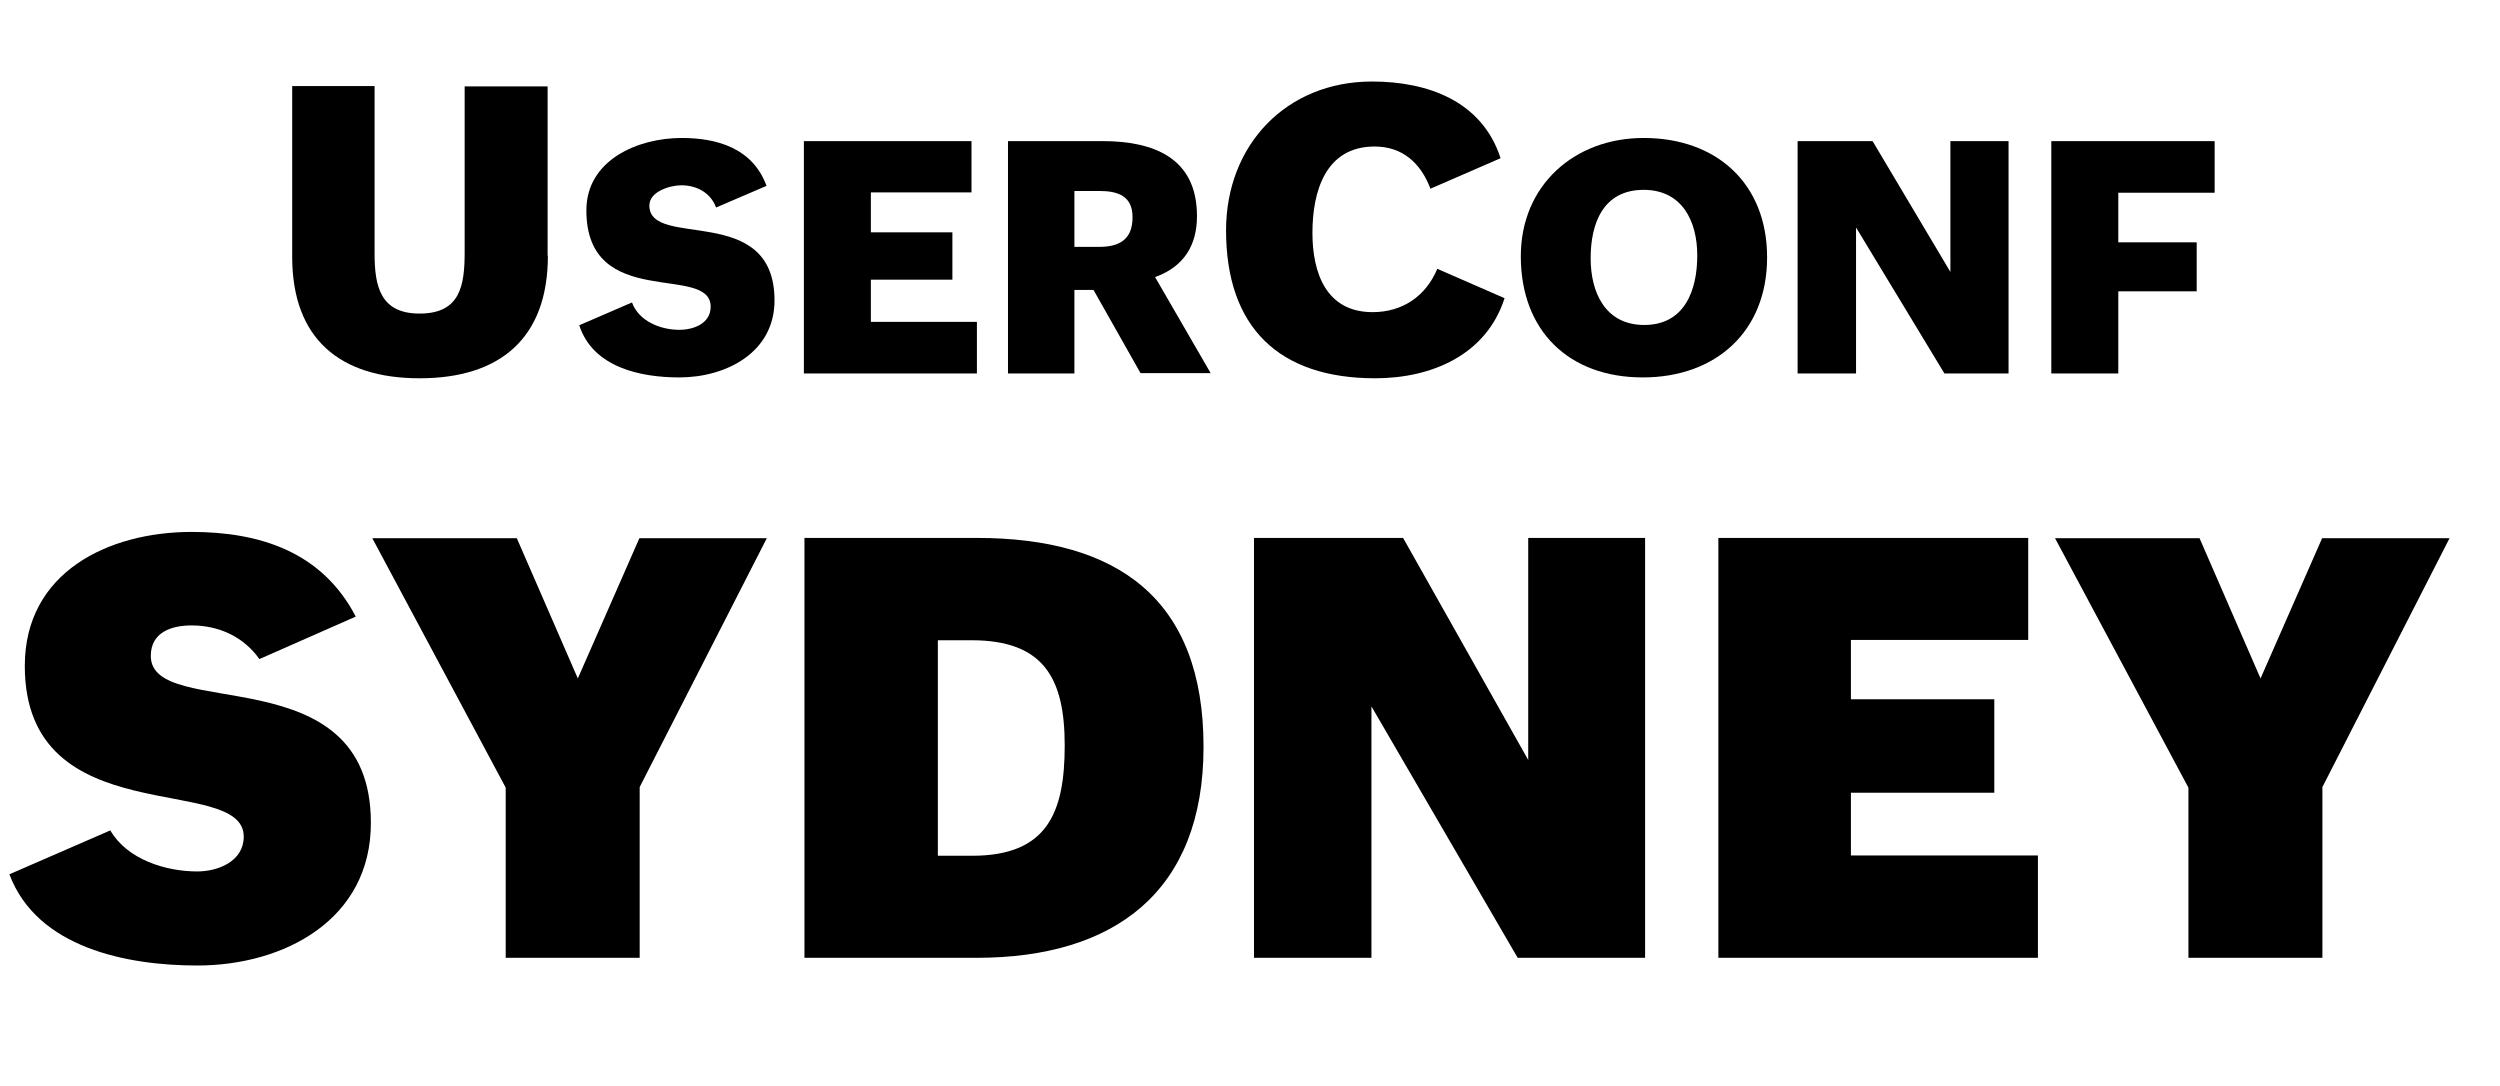
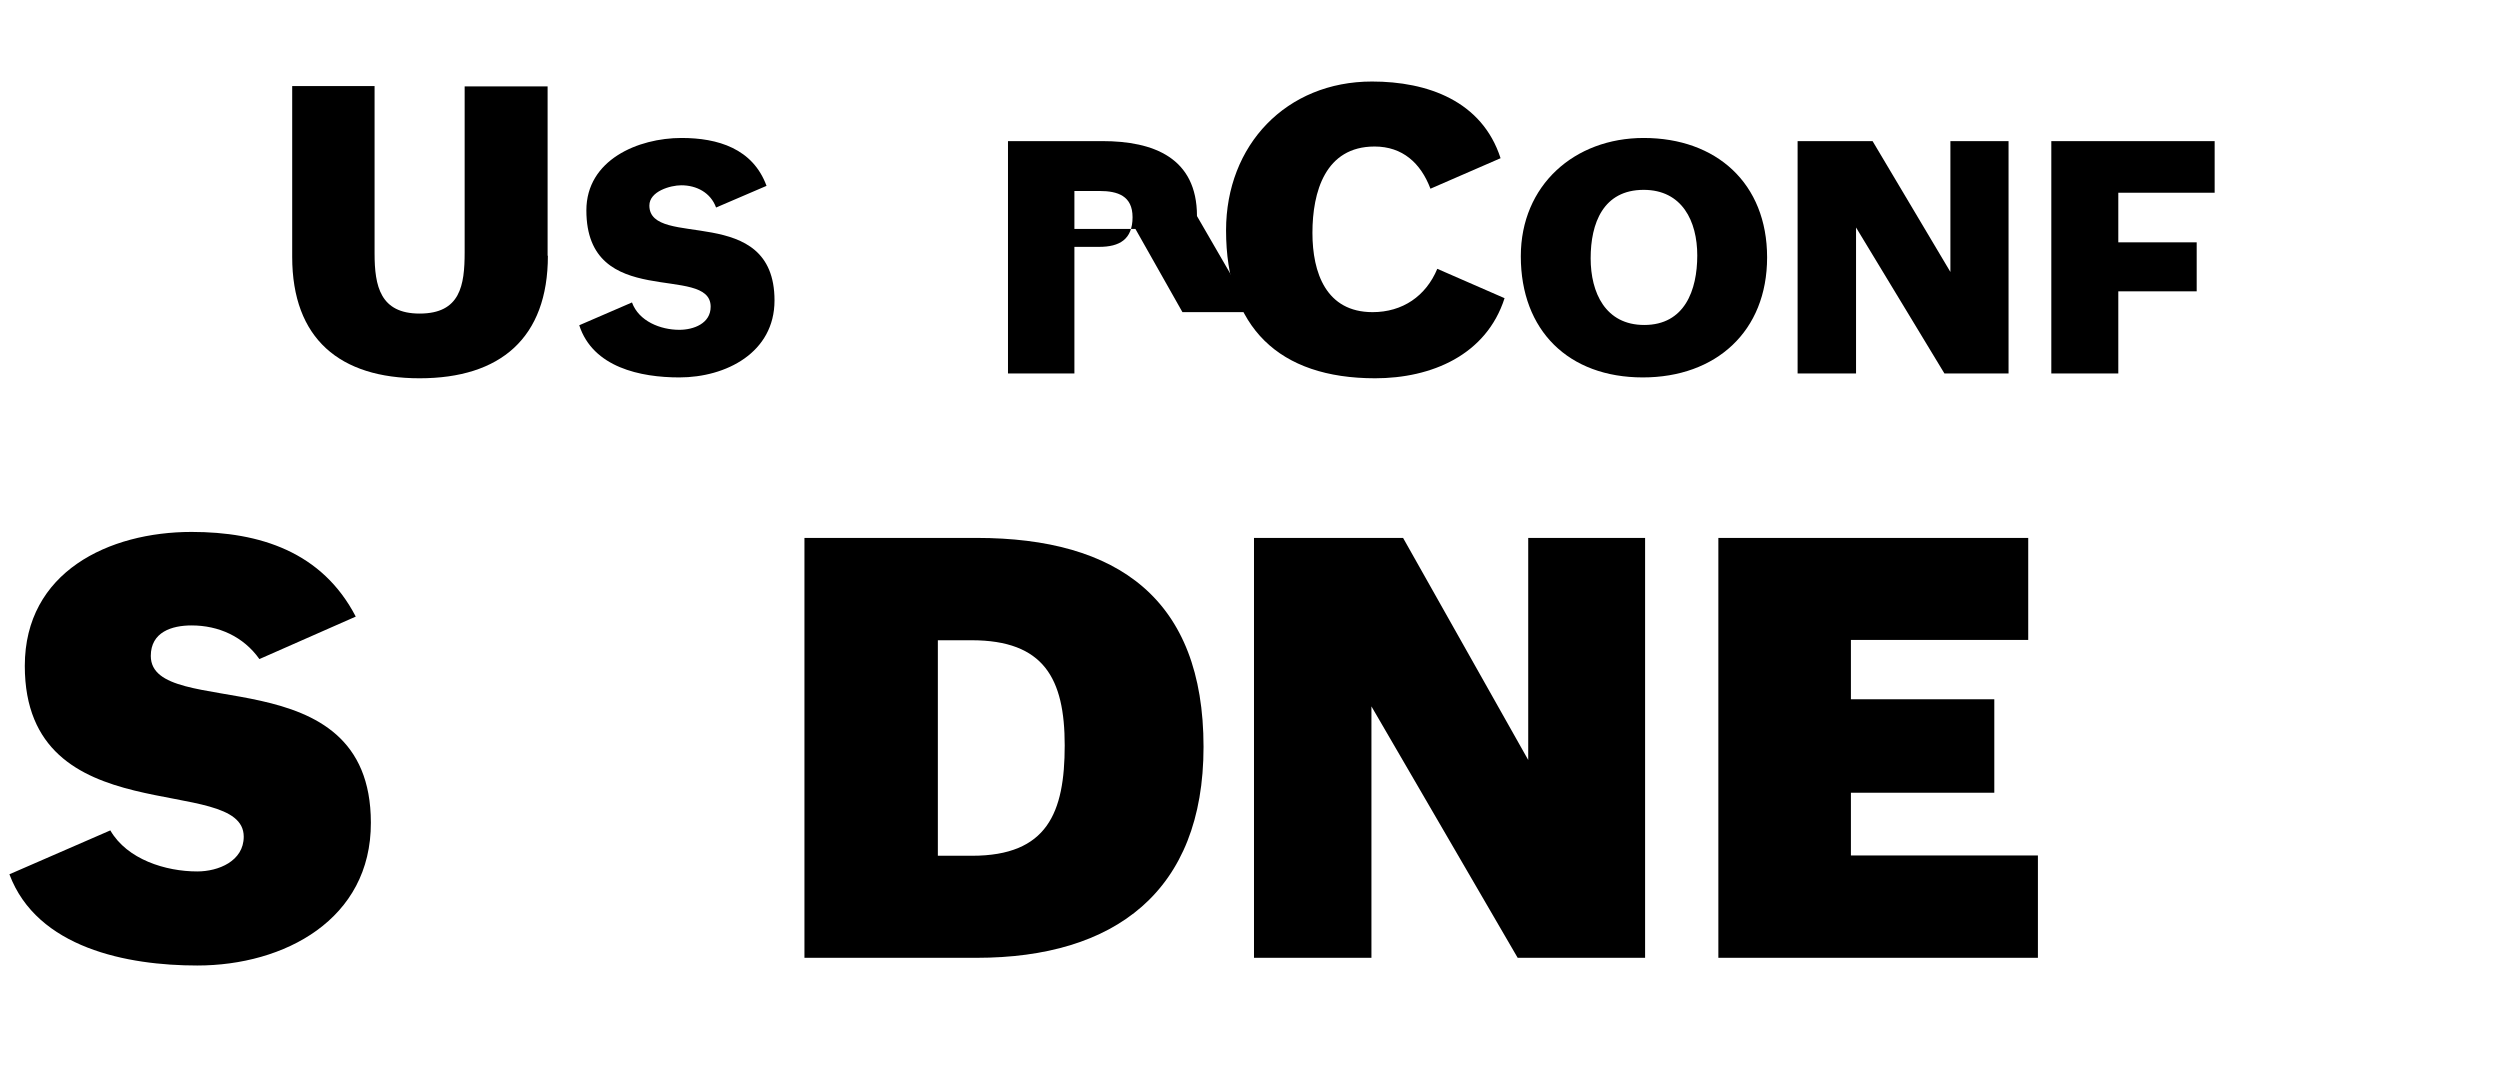
<svg xmlns="http://www.w3.org/2000/svg" version="1.1" id="Layer_1" x="0px" y="0px" viewBox="0 0 877 381" style="enable-background:new 0 0 877 381;" xml:space="preserve">
  <style type="text/css">
	.st0{enable-background:new    ;}
</style>
  <g id="Group_12693" transform="translate(10011 -5744)">
    <g class="st0">
      <path d="M-9941.8,6082.7c-24.5,0-56.2-6.1-65.9-32l35.4-15.4c5.9,10.2,19.4,14.4,30.5,14.4c7.4,0,16.3-3.6,16.3-12.2    c0-22.6-76.8-0.6-76.8-59.9c0-33,29.5-47,58.5-47c24,0,45.8,7,57.6,29.7l-33.8,14.9c-5.6-7.9-14.3-11.8-23.8-11.8    c-6.9,0-14.3,2.3-14.3,10.7c0,23.2,77.2-0.7,77.2,58.5C-9880.8,6066.6-9911.3,6082.7-9941.8,6082.7z" />
-       <path d="M-9786.6,6020.1v59.9h-47v-59.7l-46.8-87.5h50.7l21.4,49.2l21.6-49.2h44.7L-9786.6,6020.1z" />
      <path d="M-9668.4,6080h-60.4v-147.3h60.4c49.5,0,79.6,21.4,79.6,73.3C-9588.8,6056.8-9620,6080-9668.4,6080z M-9682,6044.2h12    c26.4,0,32.5-15.1,32.5-38.7c0-23.5-7.3-36.9-32.7-36.9h-11.8V6044.2z" />
      <path d="M-9529.9,5991.8v88.2h-41.2v-147.3h52.3l43.9,77.9v-77.9h41V6080h-44.7L-9529.9,5991.8z" />
      <path d="M-9296.1,6044.2v35.8h-112.1v-147.3h108.7v35.8h-62.2v20.8h50.3v32.8h-50.3v22H-9296.1z" />
-       <path d="M-9196.3,6020.1v59.9h-47v-59.7l-46.8-87.5h50.7l21.4,49.2l21.6-49.2h44.7L-9196.3,6020.1z" />
    </g>
    <g class="st0">
      <path d="M-9818.8,5833.7c0,28.9-16.7,43-45,43c-27.9,0-44.7-13.8-44.7-42.6v-59.9h28.9v58.7c0,11.5,2,21.1,15.8,21.1    c14.3,0,15.8-9.9,15.8-21.5v-58.2h29.1V5833.7z" />
    </g>
    <g class="st0">
      <path d="M-9772.7,5876.4c-13.6,0-30.3-3.5-35.1-18.3l18.5-8c2.4,6.6,10,9.6,16.6,9.6c5,0,11-2.2,11-8.1c0-15.3-43.6,1.7-43.6-33.8    c0-17.7,18.1-25.4,33.4-25.4c12.7,0,25,3.7,29.8,16.8l-17.7,7.6c-1.9-5.2-6.8-7.8-12.2-7.8c-3.8,0-11.2,2.1-11.2,7.1    c0,15.5,43.9-1.3,43.9,33.3C-9739.3,5867.7-9756.3,5876.4-9772.7,5876.4z" />
-       <path d="M-9668.3,5857v18h-60.7v-81.5h58.8v18h-35.3v14h28.6v16.6h-28.6v14.8H-9668.3z" />
-       <path d="M-9634.1,5845.8v29.2h-23.3v-81.5h33.1c17.9,0,33.2,5.8,33.2,26.3c0,10.4-4.7,17.8-14.7,21.4l19.5,33.7h-24.6l-16.5-29.2    H-9634.1z M-9634.1,5830.6h8.7c7.1,0,11.7-2.6,11.7-10.4c0-7.5-5.2-9.2-11.6-9.2h-8.8V5830.6z" />
+       <path d="M-9634.1,5845.8v29.2h-23.3v-81.5h33.1c17.9,0,33.2,5.8,33.2,26.3l19.5,33.7h-24.6l-16.5-29.2    H-9634.1z M-9634.1,5830.6h8.7c7.1,0,11.7-2.6,11.7-10.4c0-7.5-5.2-9.2-11.6-9.2h-8.8V5830.6z" />
    </g>
    <g class="st0">
      <path d="M-9483.2,5848.6c-6.4,20-25.7,28.1-45.4,28.1c-33.8,0-52.3-17.9-52.3-51.9c0-29.9,21.1-52.2,51.2-52.2    c19.5,0,38.6,6.8,45.1,26.9l-24.6,10.7c-3.4-9-9.8-14.8-19.6-14.8c-17.3,0-21.8,15.9-21.8,30.3c0,14,4.8,27.8,21.1,27.8    c10.5,0,18.7-5.6,22.7-15.2L-9483.2,5848.6z" />
    </g>
    <g class="st0">
      <path d="M-9434.7,5876.4c-26,0-42.8-16.4-42.8-42.5c0-24.9,18.8-41.5,43.1-41.5c25.5,0,43.3,15.9,43.3,41.9    S-9409.1,5876.4-9434.7,5876.4z M-9434.2,5858c14.2,0,18.6-12.2,18.6-24.4c0-12-5.3-23-18.8-23c-14.2,0-18.6,11.7-18.6,24    C-9453,5846.7-9447.8,5858-9434.2,5858z" />
      <path d="M-9359.9,5823.8v51.2h-20.5v-81.5h26.3l27.3,45.9v-45.9h20.4v81.5h-22.5L-9359.9,5823.8z" />
      <path d="M-9267.9,5846.2v28.8h-23.5v-81.5h57.3v18.1h-33.8v17.4h27.5v17.2H-9267.9z" />
    </g>
  </g>
</svg>